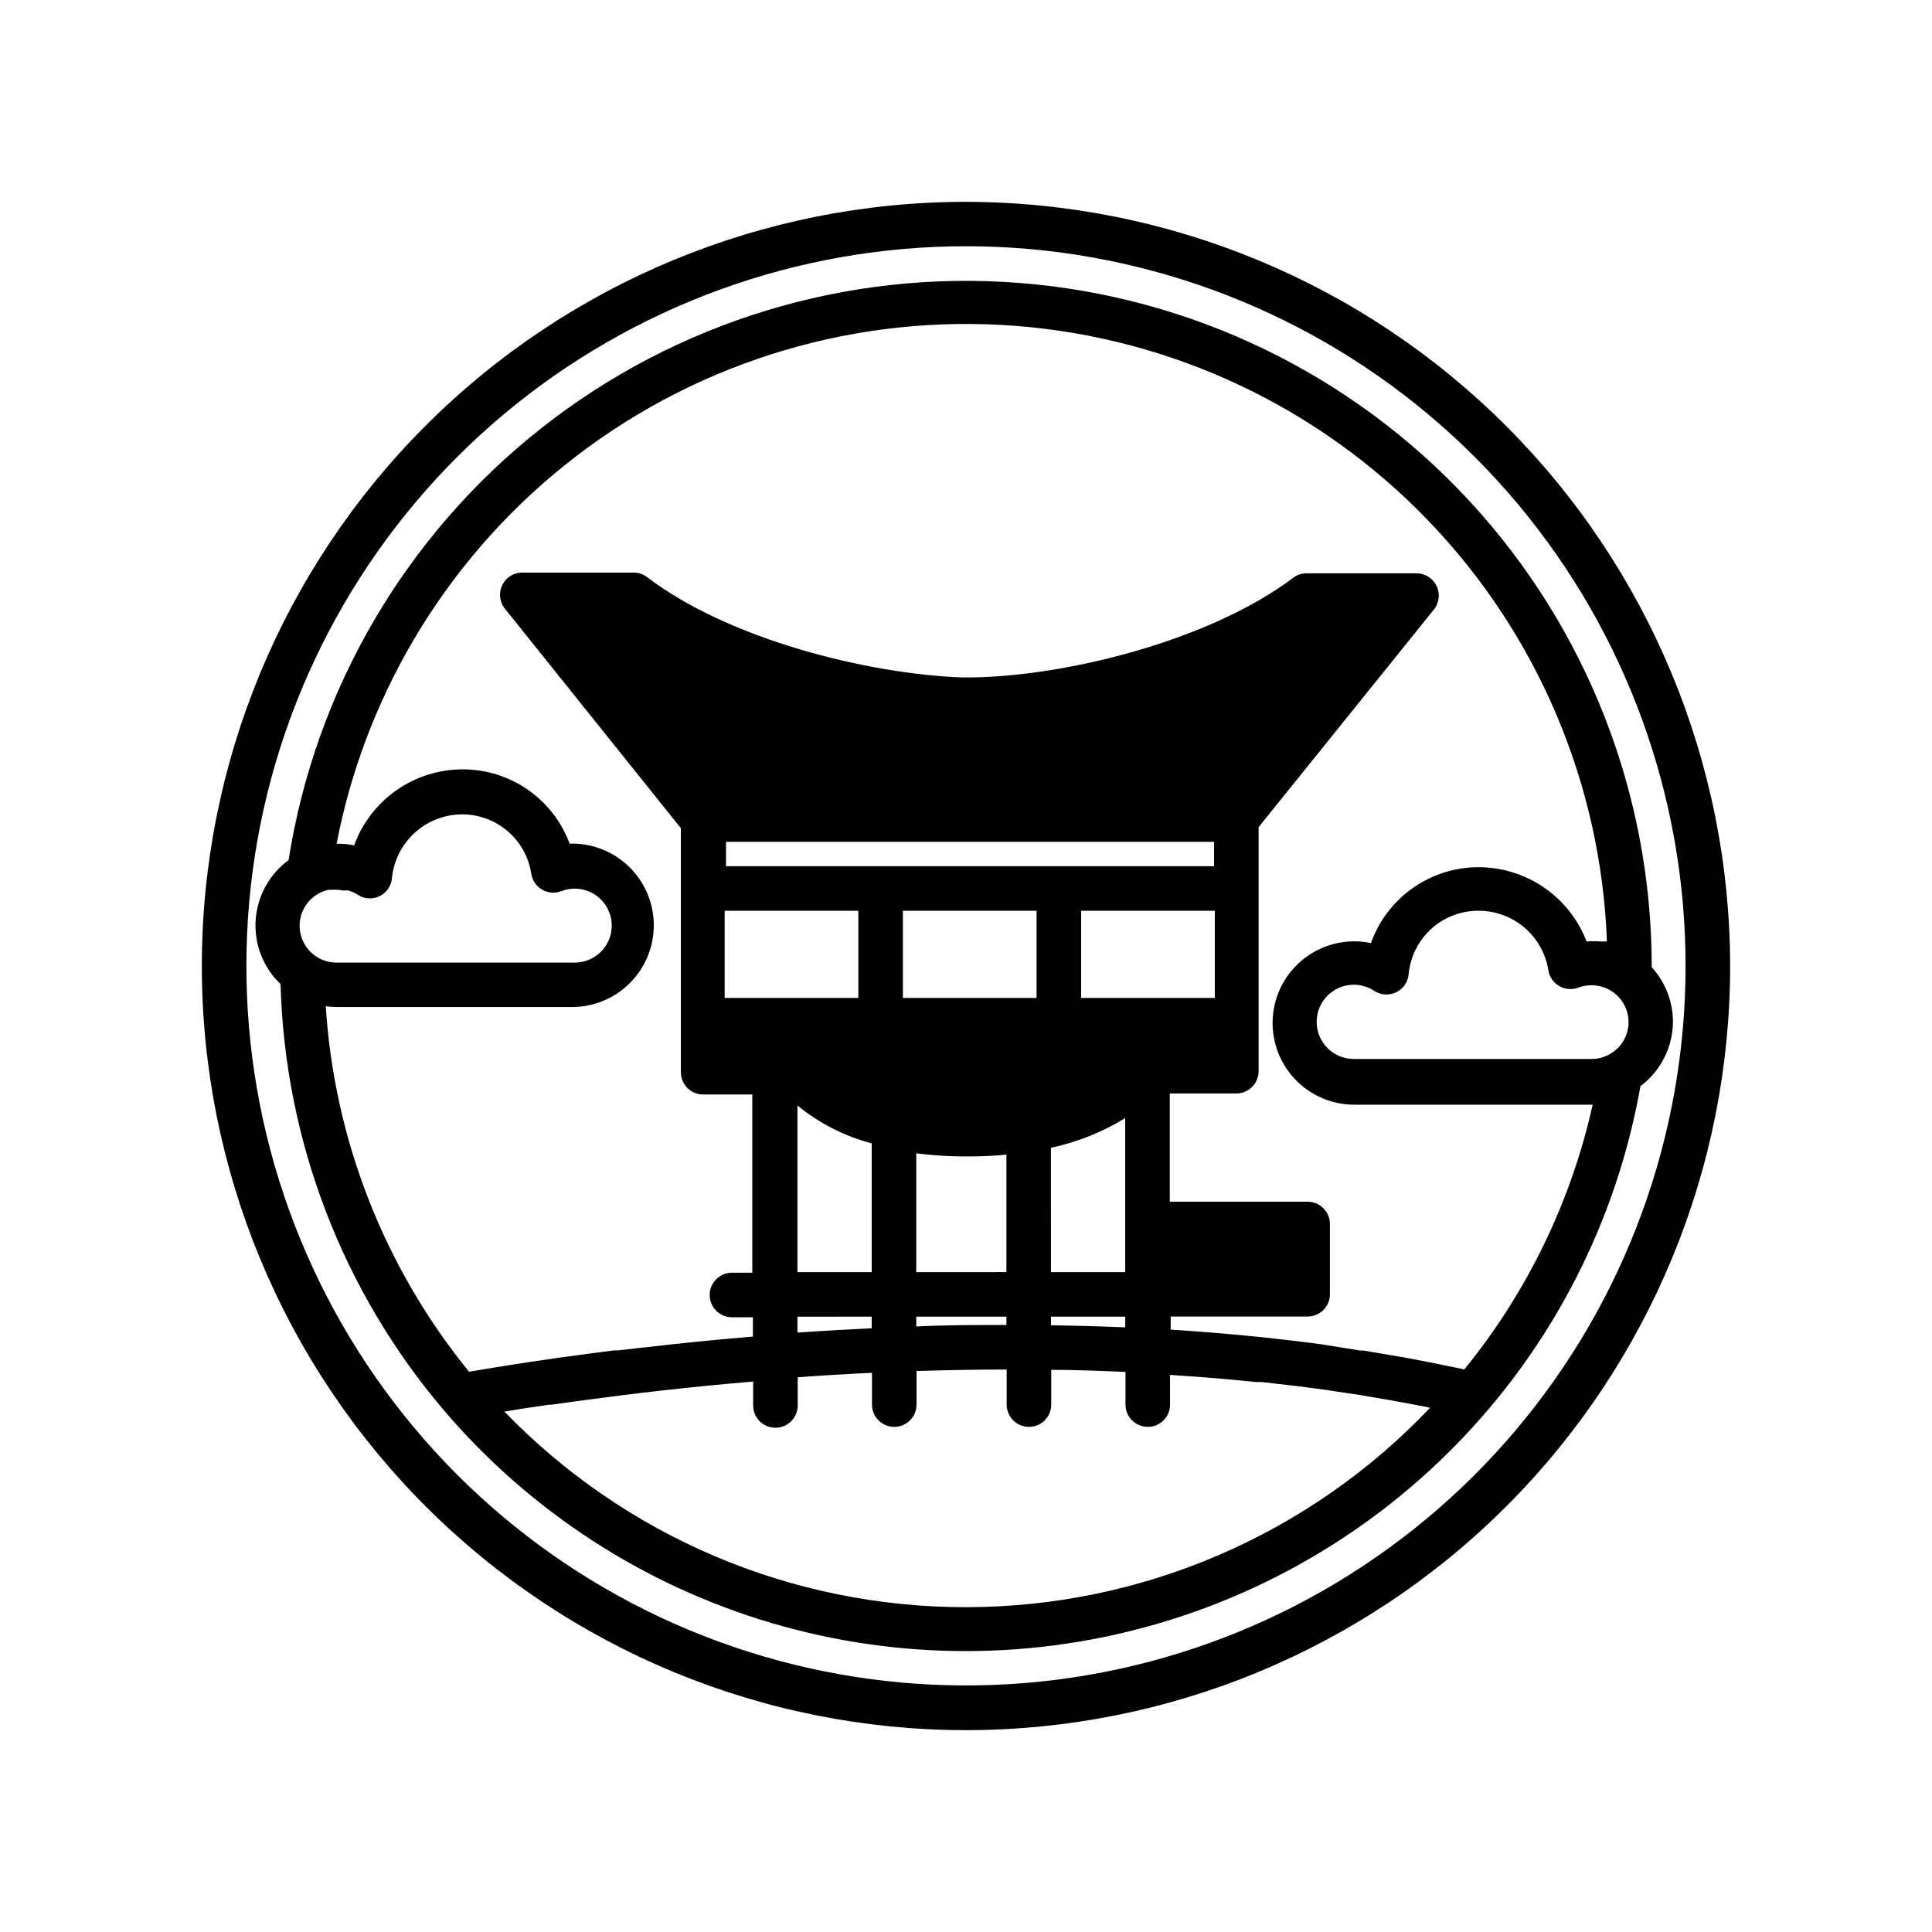
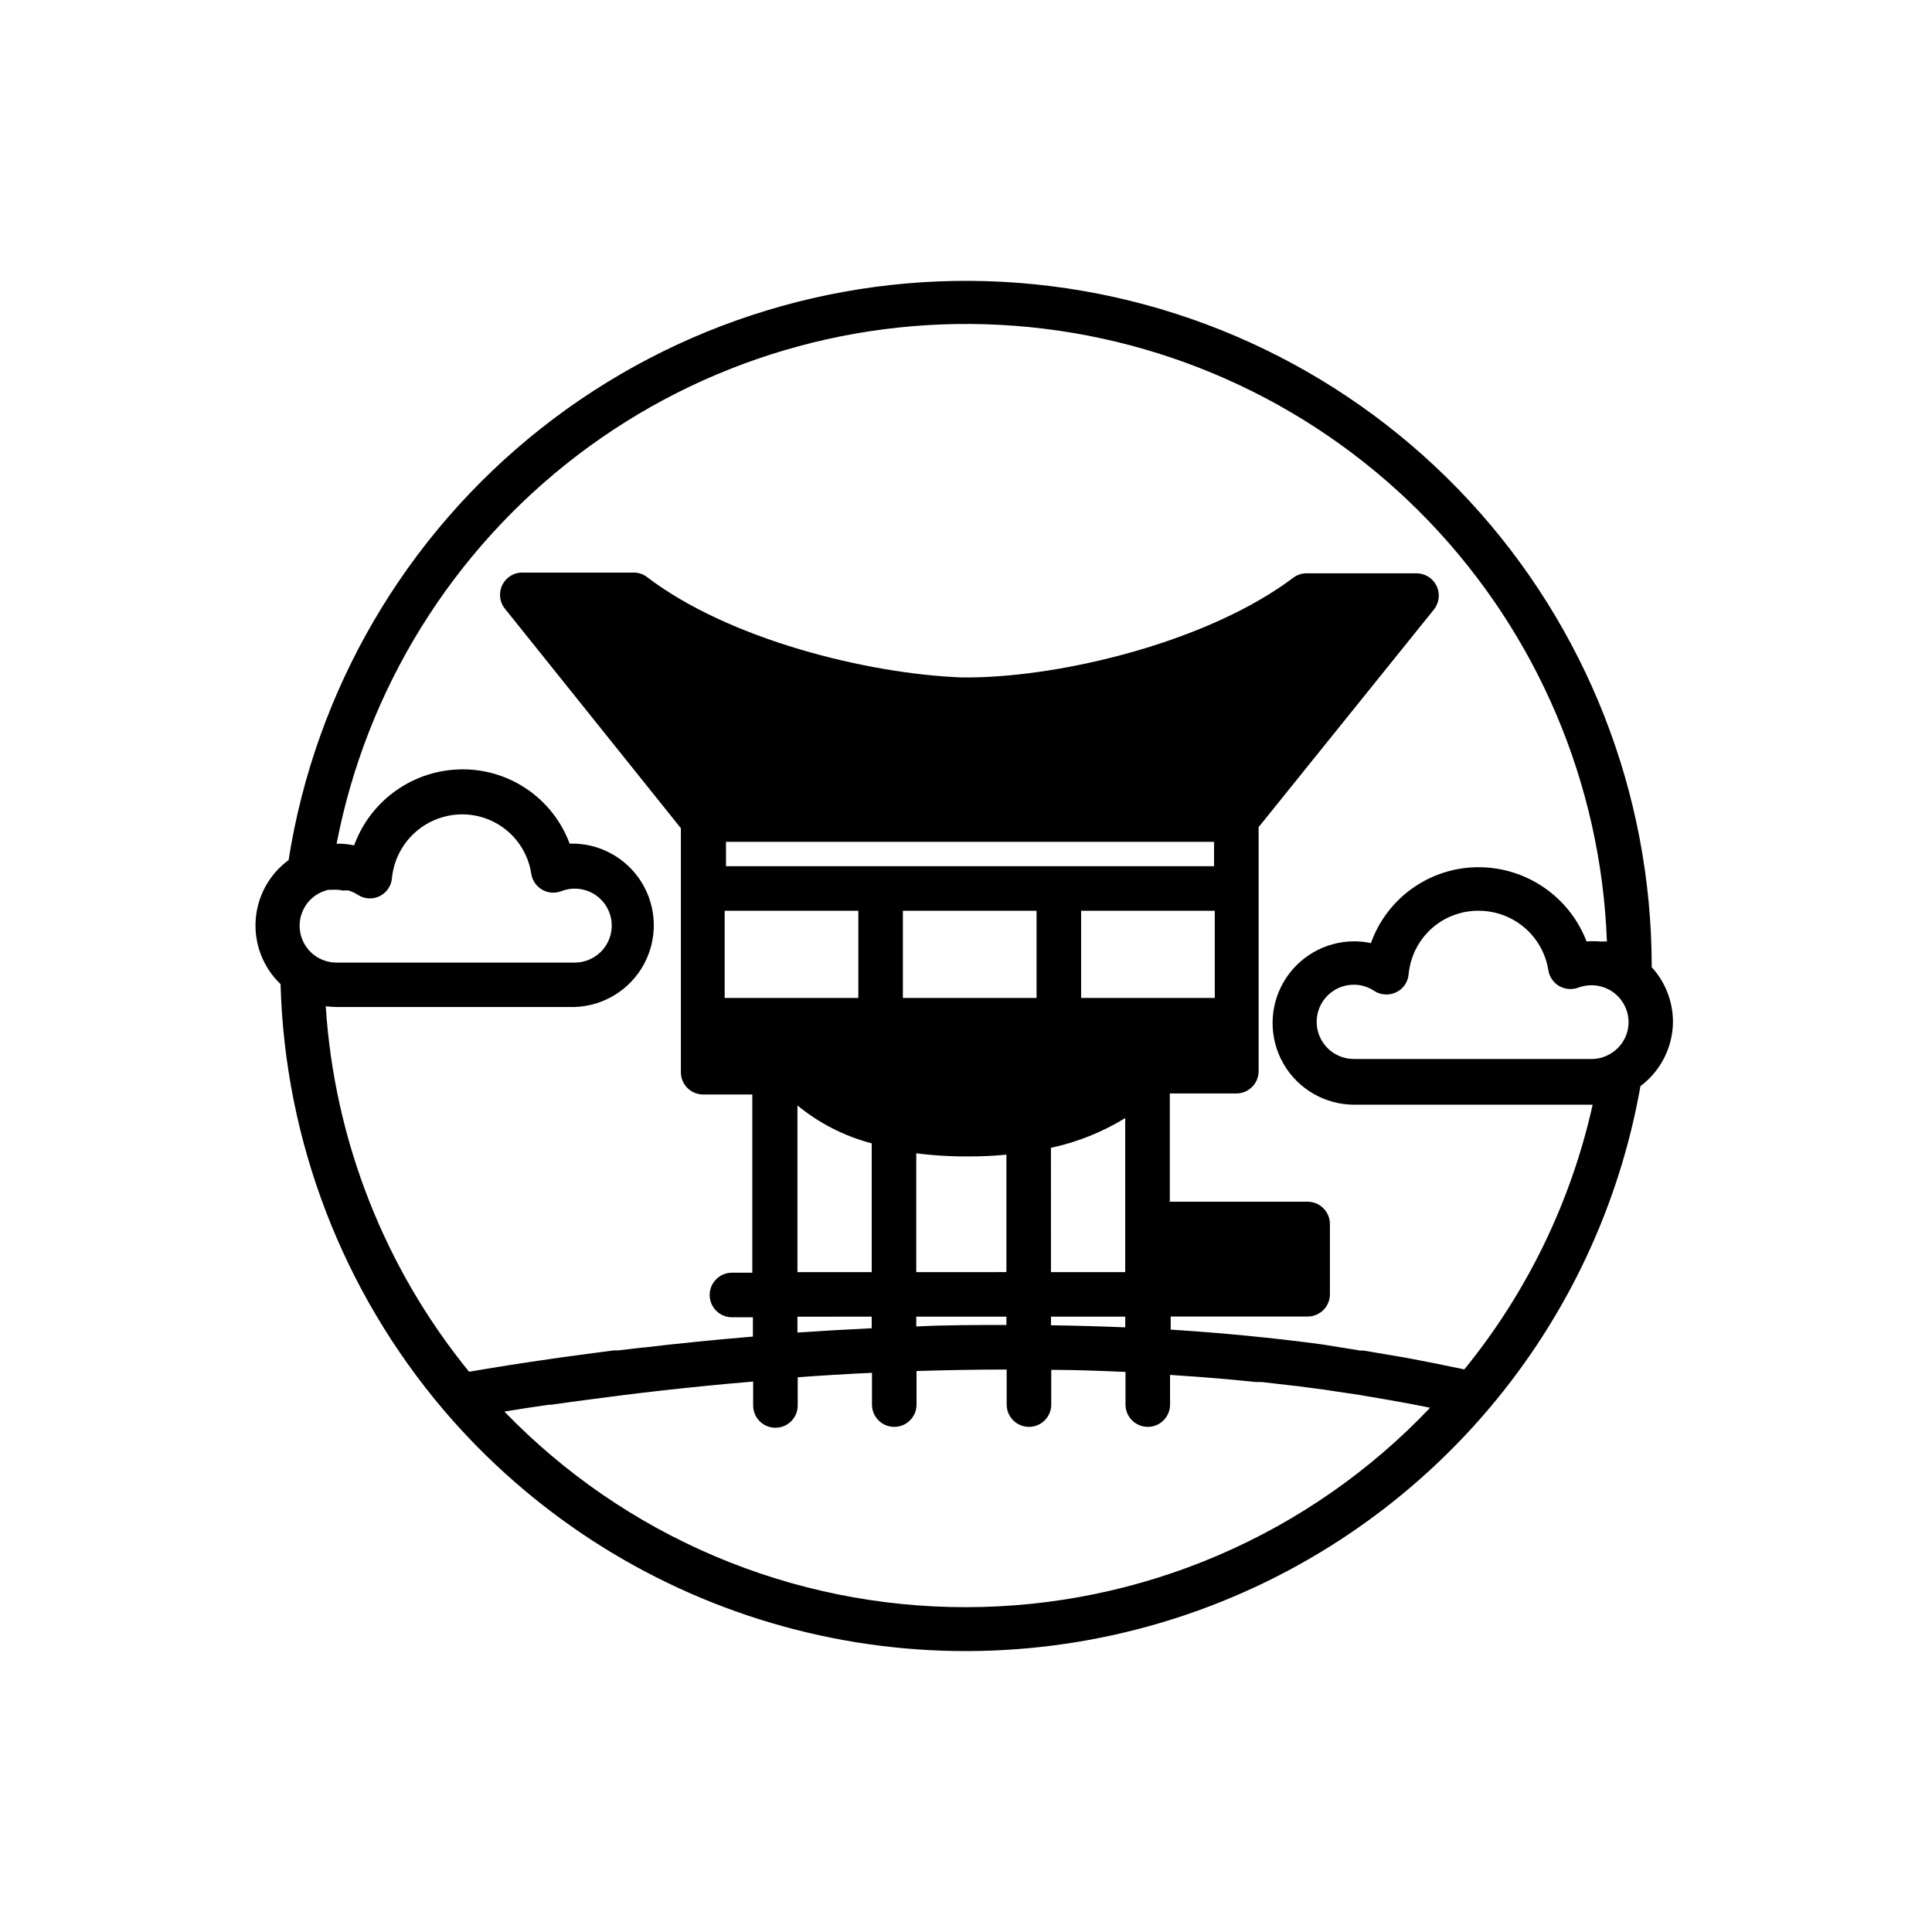
<svg xmlns="http://www.w3.org/2000/svg" fill="#000000" width="800px" height="800px" version="1.1" viewBox="144 144 512 512">
  <g>
-     <path d="m400 197.49c-53.711 0-105.22 21.336-143.2 59.312-37.977 37.977-59.312 89.484-59.312 143.2 0 53.707 21.336 105.21 59.312 143.19 37.977 37.98 89.484 59.316 143.2 59.316 53.707 0 105.21-21.336 143.19-59.316 37.98-37.977 59.316-89.484 59.316-143.19-0.062-53.691-21.418-105.16-59.383-143.13-37.965-37.961-89.438-59.316-143.12-59.379zm145.63 325.59c-28.93 34.215-68.98 57.156-113.13 64.793-44.148 7.637-89.578-0.516-128.32-23.027-38.738-22.512-68.312-57.945-83.539-100.09-15.223-42.137-15.125-88.293 0.281-130.37s45.133-77.379 83.973-99.723c38.836-22.344 84.297-30.301 128.41-22.473 44.117 7.828 84.07 30.938 112.85 65.277 28.777 34.344 44.547 77.719 44.539 122.53 0.008 45.062-15.961 88.672-45.066 123.08z" />
    <path d="m587.35 414.8c-0.004-5.359-2.012-10.527-5.629-14.484v-0.312c-0.039-45.734-17.316-89.773-48.395-123.33-31.074-33.555-73.66-54.156-119.25-57.699-45.598-3.543-90.852 10.238-126.74 38.59-35.883 28.352-59.758 69.191-66.859 114.37-5.121 3.762-8.316 9.598-8.727 15.938-0.41 6.344 2.004 12.539 6.602 16.93 1.125 41.488 16.402 81.348 43.297 112.96 22.883 26.82 53.07 46.406 86.887 56.375s69.805 9.887 103.58-0.234c33.77-10.121 63.871-29.848 86.629-56.773 20.633-24.398 34.43-53.828 39.992-85.293 5.375-4.019 8.566-10.324 8.617-17.043zm-51.402-29.441c4.434 0.02 8.715 1.613 12.082 4.496 3.367 2.887 5.598 6.871 6.297 11.25 0.27 1.75 1.312 3.285 2.836 4.188 1.527 0.898 3.375 1.066 5.039 0.457 1.848-0.691 3.859-0.828 5.785-0.395 4.438 1.023 7.586 4.969 7.598 9.523-0.008 3.512-1.902 6.746-4.961 8.465-1.48 0.863-3.168 1.312-4.883 1.297h-62.977 0.004c-5.438 0-9.84-4.406-9.84-9.84s4.402-9.84 9.84-9.84c1.934-0.004 3.824 0.574 5.43 1.652 1.738 1.117 3.926 1.25 5.785 0.355 1.875-0.879 3.137-2.695 3.309-4.762 0.121-1.184 0.344-2.359 0.668-3.504 1.129-3.883 3.496-7.293 6.746-9.703 3.246-2.41 7.195-3.688 11.242-3.641zm-299.65-5.391c0.875 0.266 1.707 0.648 2.481 1.141 1.727 1.148 3.934 1.301 5.805 0.395 1.867-0.906 3.117-2.734 3.285-4.801 0.457-4.609 2.606-8.887 6.027-12.004 3.426-3.117 7.883-4.859 12.512-4.883 4.445-0.023 8.746 1.559 12.121 4.449s5.598 6.898 6.262 11.293c0.27 1.75 1.309 3.289 2.832 4.188 1.527 0.902 3.375 1.07 5.039 0.457 2.719-1.094 5.789-0.91 8.359 0.496 2.574 1.406 4.379 3.891 4.926 6.773 0.547 2.879-0.227 5.856-2.106 8.105s-4.668 3.543-7.598 3.519h-62.977c-4.5 0.047-8.453-2.988-9.562-7.352-1.113-4.363 0.902-8.918 4.879-11.031 0.762-0.391 1.566-0.695 2.398-0.902h0.633c0.641-0.043 1.285-0.043 1.926 0 0.453 0.023 0.898 0.09 1.34 0.195 0.473-0.039 0.945-0.051 1.418-0.039zm163.7 189.95c-22.828 0.023-45.426-4.555-66.445-13.461-21.02-8.906-40.027-21.961-55.887-38.379 3.543-0.59 7.438-1.18 11.809-1.812h0.59l4.211-0.59 2.047-0.277 2.637-0.355c12.715-1.73 27.828-3.504 44.633-4.922v6.344c0 3.262 2.644 5.902 5.906 5.902s5.902-2.641 5.902-5.902v-7.477c6.375-0.473 12.949-0.867 19.68-1.18v8.422c0 3.258 2.644 5.902 5.906 5.902s5.902-2.644 5.902-5.902v-8.898c7.871-0.234 15.742-0.395 23.891-0.395v9.293c0 3.258 2.644 5.902 5.906 5.902s5.902-2.644 5.902-5.902v-9.211c6.496 0 13.066 0.277 19.68 0.551v8.66c0 3.258 2.644 5.902 5.906 5.902s5.902-2.644 5.902-5.902v-7.871c4.879 0.316 9.762 0.668 14.641 1.102l8.148 0.789h1.496l7.477 0.867 2.125 0.234 7.164 0.945 2.281 0.355 7.164 1.062 1.969 0.355c5.512 0.906 11.02 1.891 16.453 2.992l0.004-0.008c-15.844 16.695-34.918 29.992-56.066 39.082-21.145 9.086-43.918 13.777-66.934 13.781zm42.195-101.55v12.754h-19.68l-0.004-32.945c6.961-1.48 13.617-4.144 19.68-7.871zm-105.8-101.27h129.34v6.453h-129.34zm82.305 41.367h-35.426v-23.105h35.426zm-47.23-23.105v23.105h-35.426v-23.105zm59.039 23.105v-23.105h35.426v23.105zm-29.441 41.996c3.219 0.004 6.438-0.152 9.641-0.473v31.133l-23.891 0.004v-31.488c4.727 0.598 9.484 0.875 14.25 0.824zm9.645 42.469v2.203c-8.109 0-16.098 0-23.891 0.395v-2.598zm11.809 2.281v-2.281h19.68v2.832c-6.773-0.273-13.188-0.469-19.684-0.547zm-67.191-58.25c5.762 4.723 12.477 8.148 19.68 10.039v34.125h-19.68zm19.68 55.969v3.07c-6.731 0.316-13.266 0.707-19.68 1.141v-4.207zm157.05 13.973-5.59-1.141-1.652-0.355-8.777-1.691-1.418-0.234-9.289-1.574h-0.906l-9.957-1.613c-13.422-1.812-26.883-3.07-40.227-3.938v-3.465h36.293c3.262 0 5.902-2.641 5.902-5.902v-18.617c0-3.262-2.641-5.902-5.902-5.902h-36.527v-28.695h17.633c3.262 0 5.906-2.644 5.906-5.902v-64.672l46.445-57.66c1.422-1.773 1.703-4.203 0.723-6.254-0.984-2.051-3.055-3.352-5.328-3.352h-29.129c-1.277-0.012-2.523 0.406-3.543 1.18-22.395 16.887-60.852 26.215-85.648 26.41h-2.203c-25.031-0.941-61.832-10.113-83.402-26.605-1.016-0.777-2.262-1.191-3.543-1.18h-29.164c-2.379-0.137-4.606 1.172-5.648 3.312-1.039 2.144-0.691 4.703 0.883 6.488l46.445 57.938v64.668c0 3.262 2.644 5.906 5.906 5.906h13.027v47.23h-5.391c-3.262 0-5.906 2.644-5.906 5.902 0 3.262 2.644 5.906 5.906 5.906h5.551v5.117c-10.352 0.867-20.074 1.852-29.008 2.914h-0.355l-6.297 0.746h-1.18l-5.082 0.668-2.086 0.277-3.465 0.473-3.227 0.434-1.652 0.234c-9.211 1.301-16.926 2.559-22.867 3.582-22.438-27.551-35.715-61.41-37.984-96.867 0.98 0.125 1.965 0.191 2.953 0.199h62.977c7.734-0.234 14.758-4.574 18.422-11.387 3.668-6.816 3.418-15.066-0.648-21.648-4.07-6.582-11.34-10.496-19.074-10.262-2.156-5.809-6.047-10.812-11.145-14.332-5.098-3.523-11.156-5.391-17.352-5.348-6.258 0.031-12.355 1.98-17.469 5.586-5.117 3.602-9.008 8.684-11.145 14.566-1.168-0.246-2.352-0.391-3.543-0.434h-1.102c7.898-40.973 30.598-77.605 63.773-102.92 33.172-25.312 74.5-37.531 116.11-34.332 41.602 3.199 80.574 21.598 109.49 51.688 28.91 30.086 45.738 69.762 47.277 111.46h-1.773 0.004c-1.207-0.098-2.418-0.098-3.621 0-2.211-5.762-6.109-10.727-11.188-14.238-5.078-3.512-11.098-5.406-17.27-5.441-6.277-0.039-12.414 1.879-17.555 5.481-5.141 3.606-9.031 8.719-11.141 14.633-1.445-0.316-2.926-0.477-4.406-0.473-7.734 0-14.883 4.125-18.75 10.824-3.867 6.699-3.867 14.949 0 21.648 3.867 6.695 11.016 10.824 18.75 10.824h63.172c-5.731 25.703-17.375 49.719-34.008 70.141z" />
  </g>
</svg>